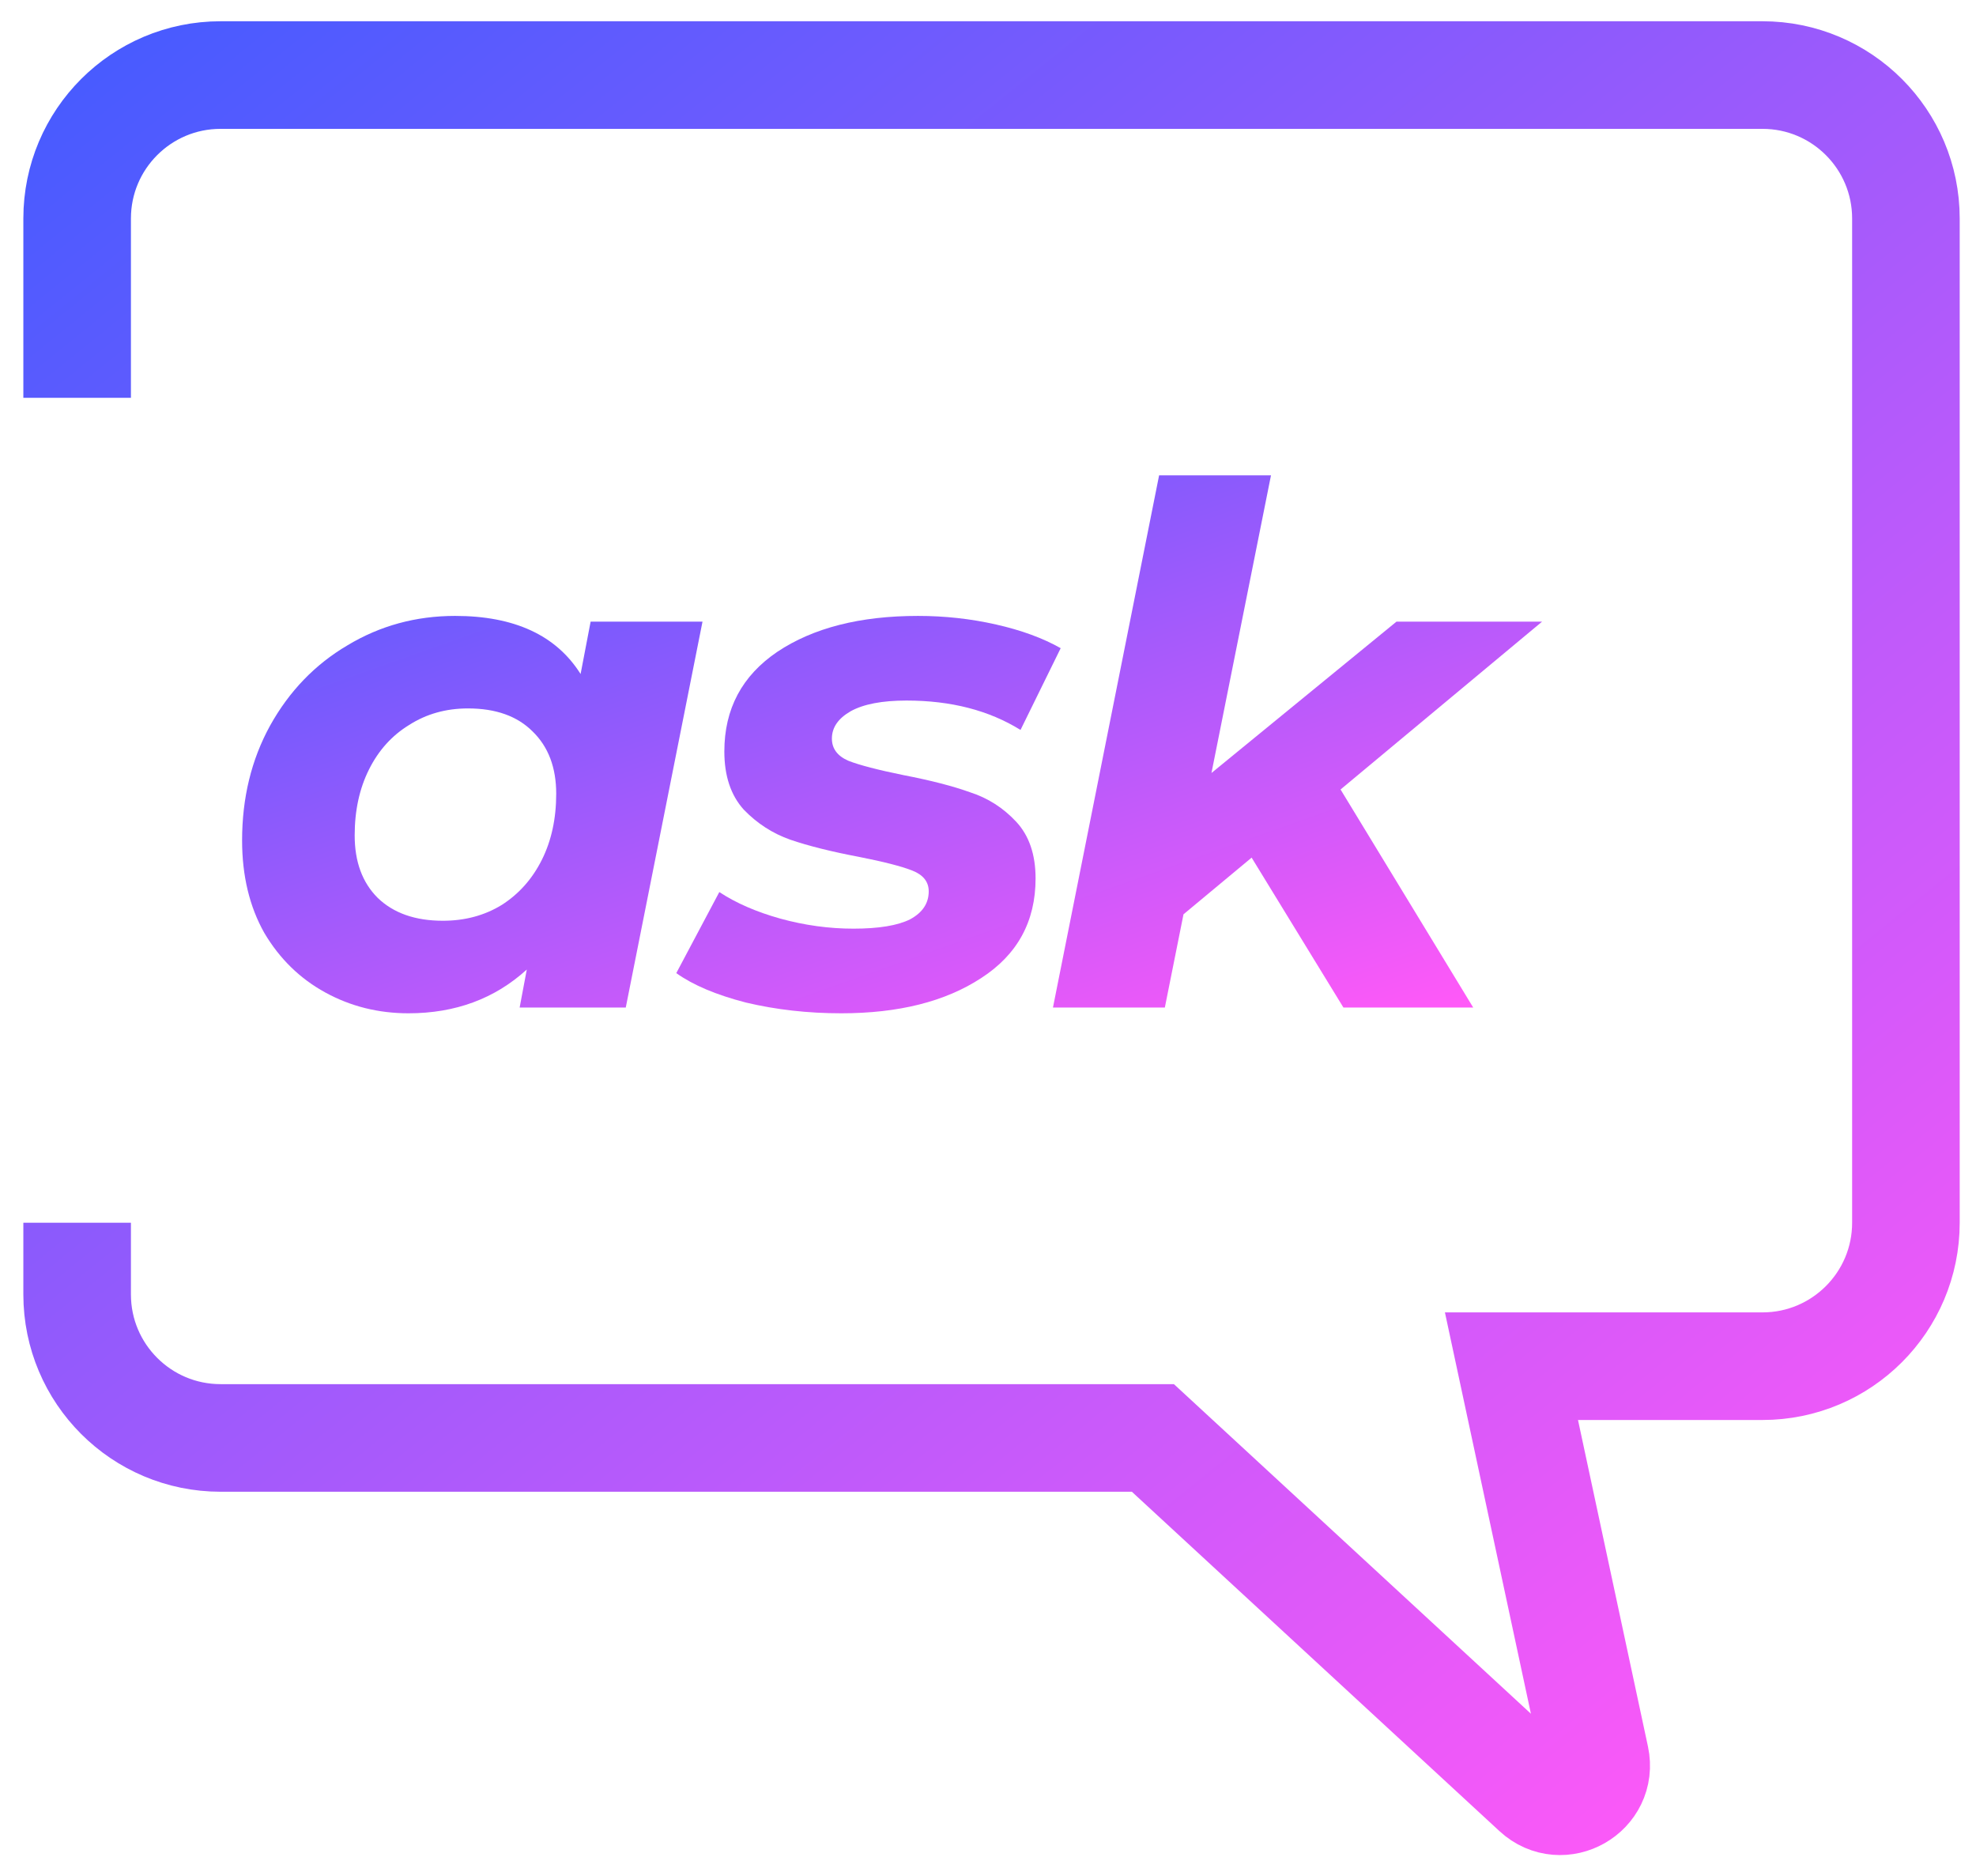
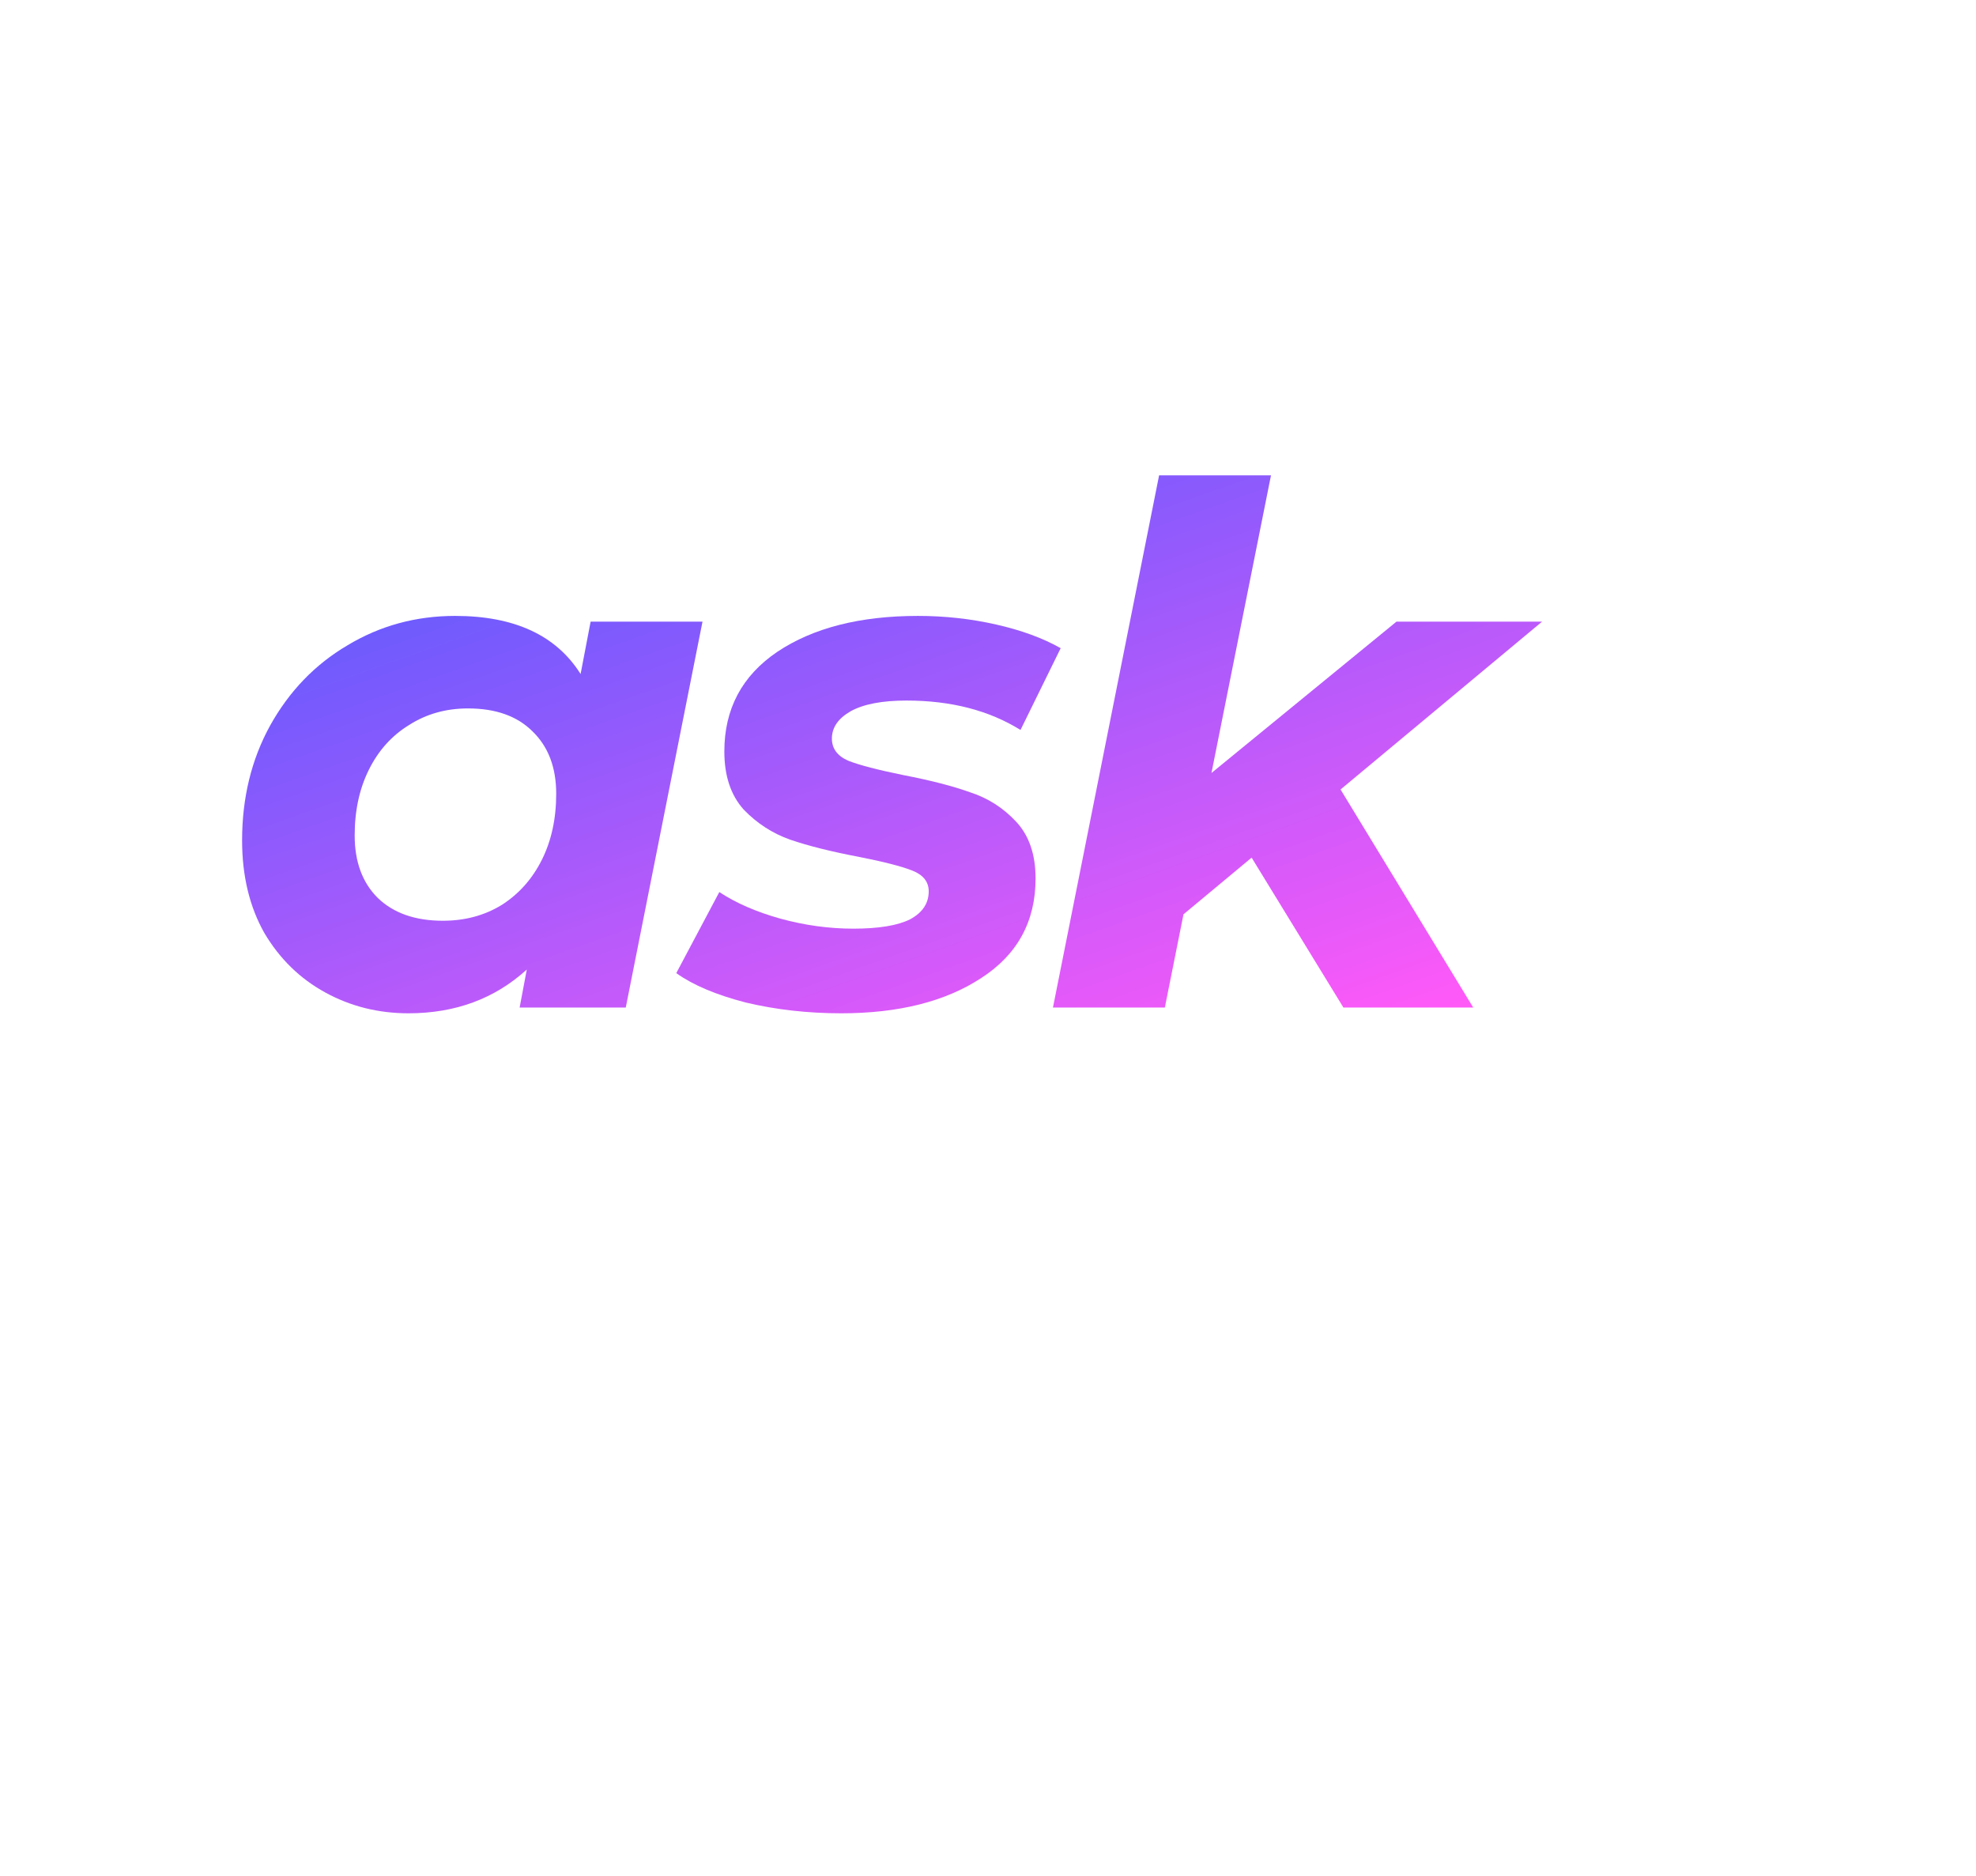
<svg xmlns="http://www.w3.org/2000/svg" width="79" height="75" viewBox="0 0 79 75" fill="none">
  <path d="M28.086 24.848L25.018 40.273H20.775L21.061 38.754C19.781 39.92 18.204 40.503 16.331 40.503C15.126 40.503 14.018 40.226 13.005 39.671C11.992 39.117 11.179 38.324 10.568 37.292C9.975 36.24 9.679 35.007 9.679 33.593C9.679 31.892 10.051 30.363 10.797 29.006C11.562 27.629 12.594 26.559 13.893 25.794C15.193 25.011 16.627 24.619 18.194 24.619C20.564 24.619 22.237 25.393 23.212 26.941L23.613 24.848H28.086ZM17.707 36.804C18.586 36.804 19.37 36.594 20.058 36.173C20.746 35.734 21.281 35.132 21.664 34.367C22.046 33.602 22.237 32.723 22.237 31.729C22.237 30.678 21.922 29.846 21.291 29.235C20.679 28.623 19.819 28.317 18.71 28.317C17.831 28.317 17.047 28.537 16.359 28.977C15.671 29.397 15.136 29.99 14.754 30.754C14.371 31.519 14.18 32.398 14.18 33.392C14.18 34.444 14.486 35.275 15.098 35.887C15.729 36.498 16.598 36.804 17.707 36.804Z" fill="url(#paint0_linear)" />
  <path d="M33.632 40.503C32.294 40.503 31.023 40.359 29.819 40.073C28.634 39.767 27.706 39.375 27.038 38.897L28.758 35.657C29.427 36.097 30.239 36.451 31.195 36.718C32.17 36.986 33.145 37.12 34.12 37.12C35.133 37.12 35.888 36.995 36.385 36.747C36.882 36.479 37.13 36.106 37.13 35.629C37.13 35.246 36.91 34.969 36.471 34.797C36.031 34.625 35.324 34.444 34.349 34.252C33.24 34.042 32.323 33.813 31.596 33.564C30.889 33.316 30.268 32.914 29.733 32.36C29.217 31.787 28.959 31.012 28.959 30.038C28.959 28.336 29.666 27.008 31.08 26.052C32.514 25.096 34.387 24.619 36.7 24.619C37.77 24.619 38.812 24.733 39.825 24.963C40.838 25.192 41.698 25.508 42.406 25.909L40.8 29.177C39.538 28.394 38.019 28.002 36.241 28.002C35.266 28.002 34.521 28.145 34.005 28.432C33.508 28.719 33.259 29.082 33.259 29.522C33.259 29.923 33.479 30.219 33.919 30.41C34.358 30.582 35.094 30.774 36.127 30.984C37.216 31.194 38.105 31.424 38.793 31.672C39.5 31.901 40.112 32.293 40.628 32.847C41.144 33.402 41.402 34.157 41.402 35.113C41.402 36.833 40.676 38.161 39.223 39.098C37.789 40.035 35.926 40.503 33.632 40.503Z" fill="url(#paint1_linear)" />
  <path d="M53.595 31.557L58.899 40.273H53.71L50.04 34.281L47.316 36.546L46.57 40.273H42.097L46.341 18.999H50.814L48.434 30.898L55.831 24.848H61.652L53.595 31.557Z" fill="url(#paint2_linear)" />
-   <path d="M3.084 15.902V8.734C3.084 5.567 5.652 3 8.819 3H70.463C73.63 3 76.198 5.567 76.198 8.734V48.875C76.198 52.042 73.63 54.609 70.463 54.609H60.428L63.782 70.26C64.075 71.628 62.436 72.563 61.408 71.614L46.092 57.477H8.819C5.652 57.477 3.084 54.909 3.084 51.742V48.875" stroke="url(#paint3_linear)" stroke-width="4.301" />
  <defs>
    <linearGradient id="paint0_linear" x1="9.679" y1="18.999" x2="21.758" y2="53.111" gradientUnits="userSpaceOnUse">
      <stop stop-color="#485BFF" />
      <stop offset="1" stop-color="#FF59F8" />
    </linearGradient>
    <linearGradient id="paint1_linear" x1="9.679" y1="18.999" x2="21.758" y2="53.111" gradientUnits="userSpaceOnUse">
      <stop stop-color="#485BFF" />
      <stop offset="1" stop-color="#FF59F8" />
    </linearGradient>
    <linearGradient id="paint2_linear" x1="9.679" y1="18.999" x2="21.758" y2="53.111" gradientUnits="userSpaceOnUse">
      <stop stop-color="#485BFF" />
      <stop offset="1" stop-color="#FF59F8" />
    </linearGradient>
    <linearGradient id="paint3_linear" x1="3.084" y1="3" x2="63.295" y2="77.547" gradientUnits="userSpaceOnUse">
      <stop stop-color="#485BFF" />
      <stop offset="1" stop-color="#FF59F8" />
    </linearGradient>
  </defs>
</svg>